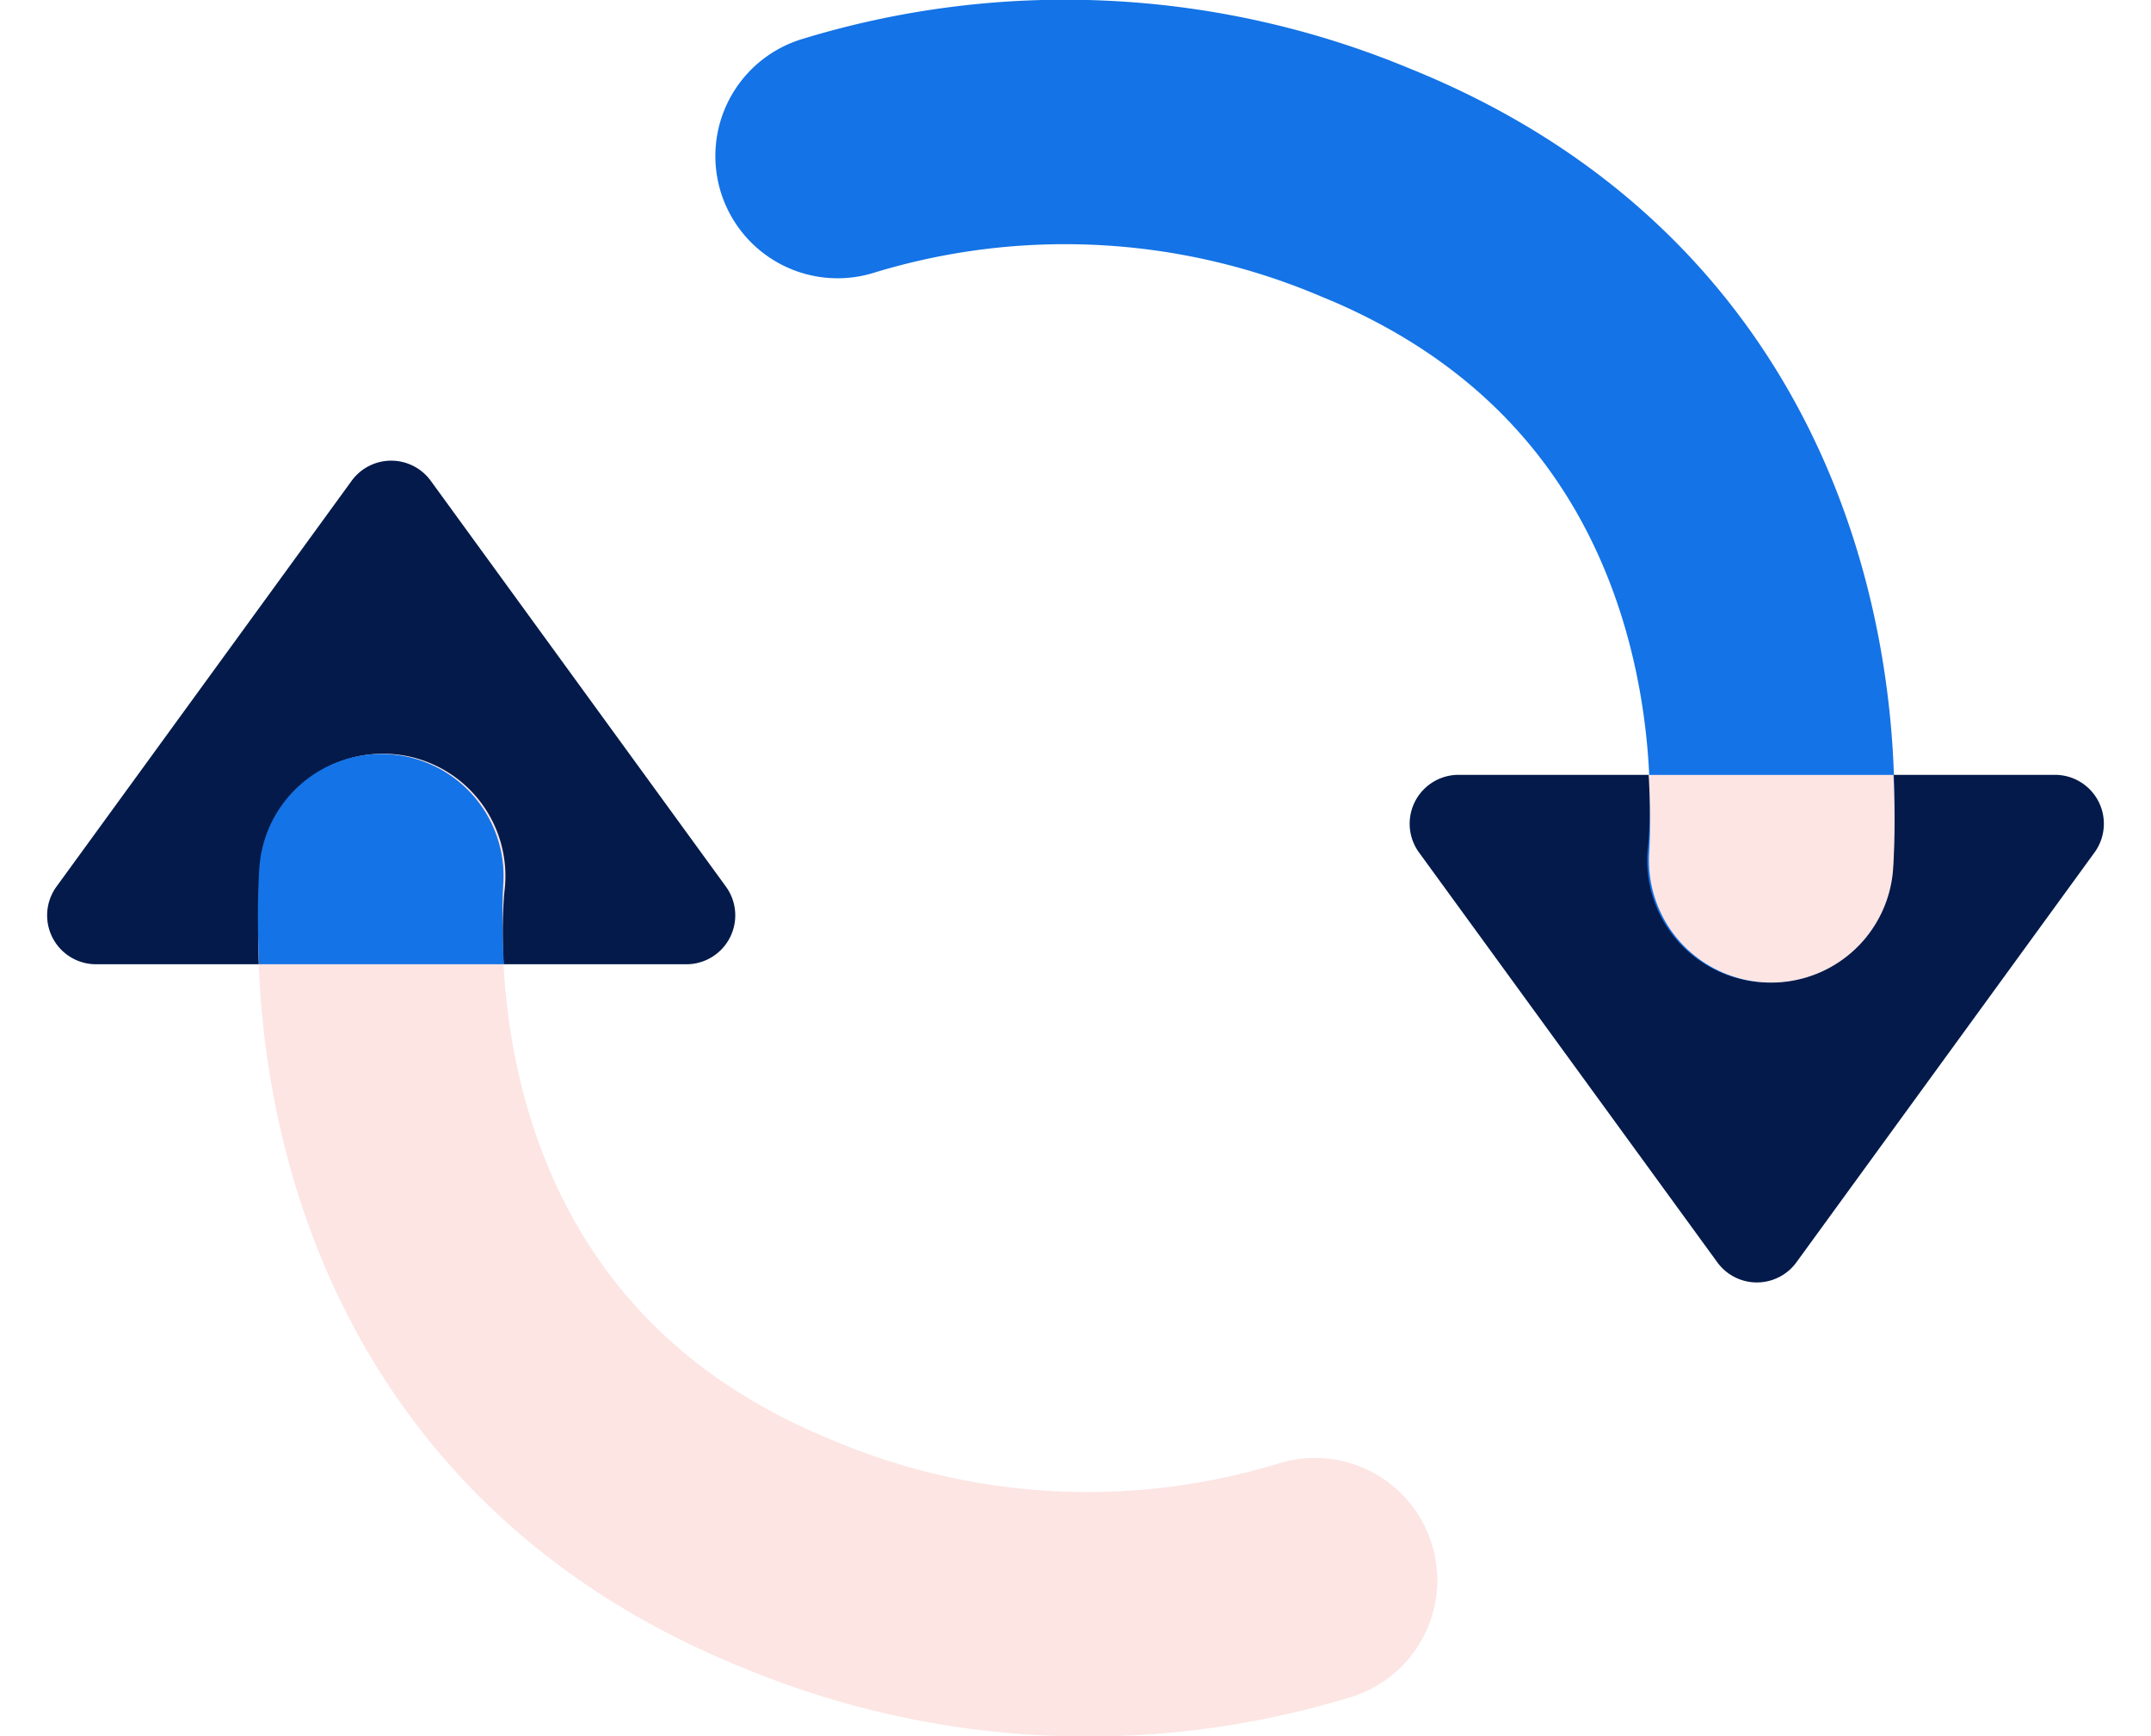
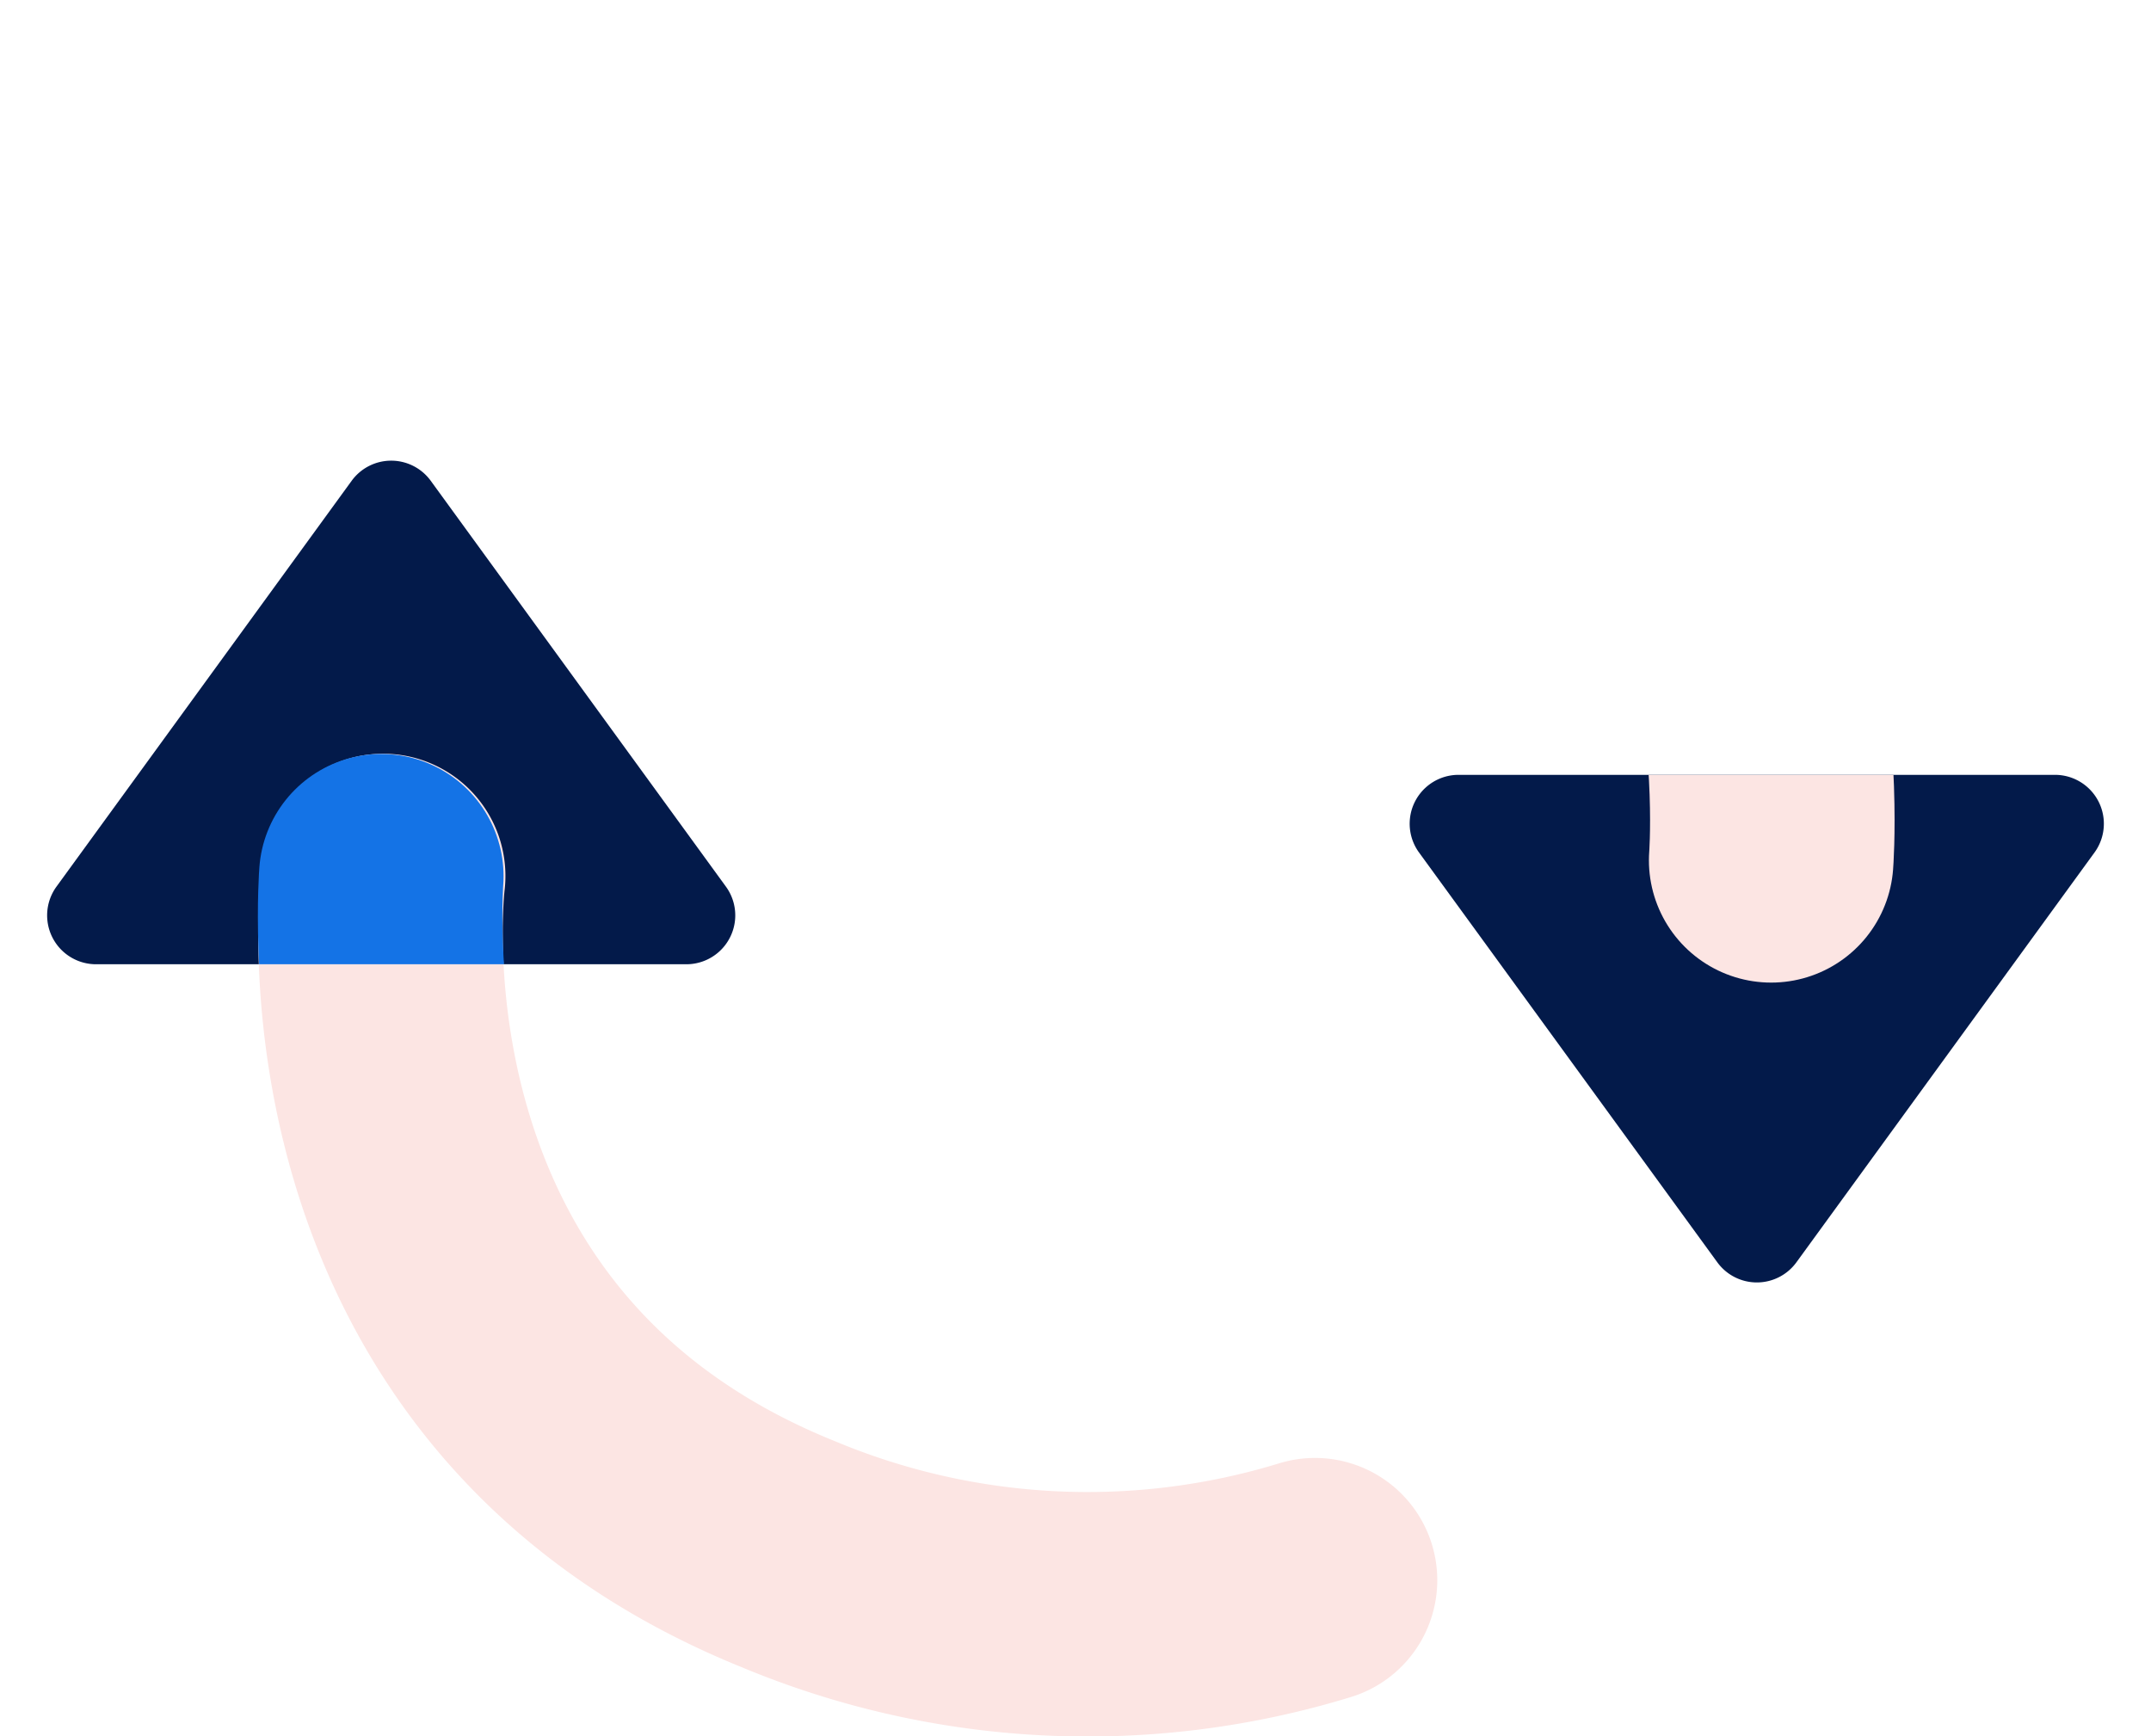
<svg xmlns="http://www.w3.org/2000/svg" width="43.985" height="35.508" viewBox="0 0 43.985 35.508">
  <defs>
    <clipPath id="clip-path">
      <path id="Polygon_63" data-name="Polygon 63" d="M7.251,1.112a1,1,0,0,1,1.617,0l6.1,8.382a1,1,0,0,1-.809,1.588H1.964a1,1,0,0,1-.809-1.588Z" transform="translate(16.12 11.083) rotate(180)" fill="#fce5e3" />
    </clipPath>
    <clipPath id="clip-path-2">
      <path id="Polygon_63-2" data-name="Polygon 63" d="M7.191,1.112a1,1,0,0,1,1.617,0l6.036,8.3A1,1,0,0,1,14.036,11H1.964a1,1,0,0,1-.809-1.588Z" transform="translate(0 0.014)" fill="#1473e6" />
    </clipPath>
  </defs>
  <g id="Group_24969" data-name="Group 24969" transform="translate(-522.851 -2777.551)">
    <g id="Group_24970" data-name="Group 24970" transform="translate(522.851 2780.045)">
      <g id="Group_24972" data-name="Group 24972" transform="translate(17.128 0)">
        <path id="Polygon_60" data-name="Polygon 60" d="M7.251,1.112a1,1,0,0,1,1.617,0l6.1,8.382a1,1,0,0,1-.809,1.588H1.964a1,1,0,0,1-.809-1.588Z" transform="translate(26.857 24.435) rotate(180)" fill="#031a4a" />
-         <path id="Path_22912" data-name="Path 22912" d="M34.765,25.482s1.259-10.021-8.289-13.873a15.86,15.86,0,0,0-10.766-.53" transform="translate(-15.71 -10.382)" fill="none" stroke="#1473e6" stroke-linecap="round" stroke-width="5" />
        <g id="Mask_Group_1606" data-name="Mask Group 1606" transform="translate(10.738 13.354)" clip-path="url(#clip-path)">
          <path id="Path_22914" data-name="Path 22914" d="M34.767,24.438s.691-8.8-5.4-12.246S18.7,8.888,15.68,10.183" transform="translate(-26.415 -22.69)" fill="none" stroke="#fce5e3" stroke-linecap="round" stroke-width="5" />
        </g>
      </g>
      <g id="Group_24973" data-name="Group 24973" transform="translate(0 6.213)">
        <path id="Polygon_60-2" data-name="Polygon 60" d="M7.191,1.112a1,1,0,0,1,1.617,0l6.036,8.3A1,1,0,0,1,14.036,11H1.964a1,1,0,0,1-.809-1.588Z" transform="translate(0 0.014)" fill="#031a4a" />
        <path id="Path_22912-2" data-name="Path 22912" d="M15.765,10.382S14.506,20.4,24.054,24.255a15.86,15.86,0,0,0,10.766.53" transform="translate(-7.93 -1.174)" fill="none" stroke="#fce5e3" stroke-linecap="round" stroke-width="5" />
        <g id="Mask_Group_1606-2" data-name="Mask Group 1606" transform="translate(0 0)" clip-path="url(#clip-path-2)">
          <path id="Path_22914-2" data-name="Path 22914" d="M15.7,9.337s-.691,8.8,5.4,12.246,10.662,3.3,13.687,2.008" transform="translate(-7.903 -0.124)" fill="none" stroke="#1473e6" stroke-linecap="round" stroke-width="5" />
        </g>
      </g>
    </g>
  </g>
</svg>